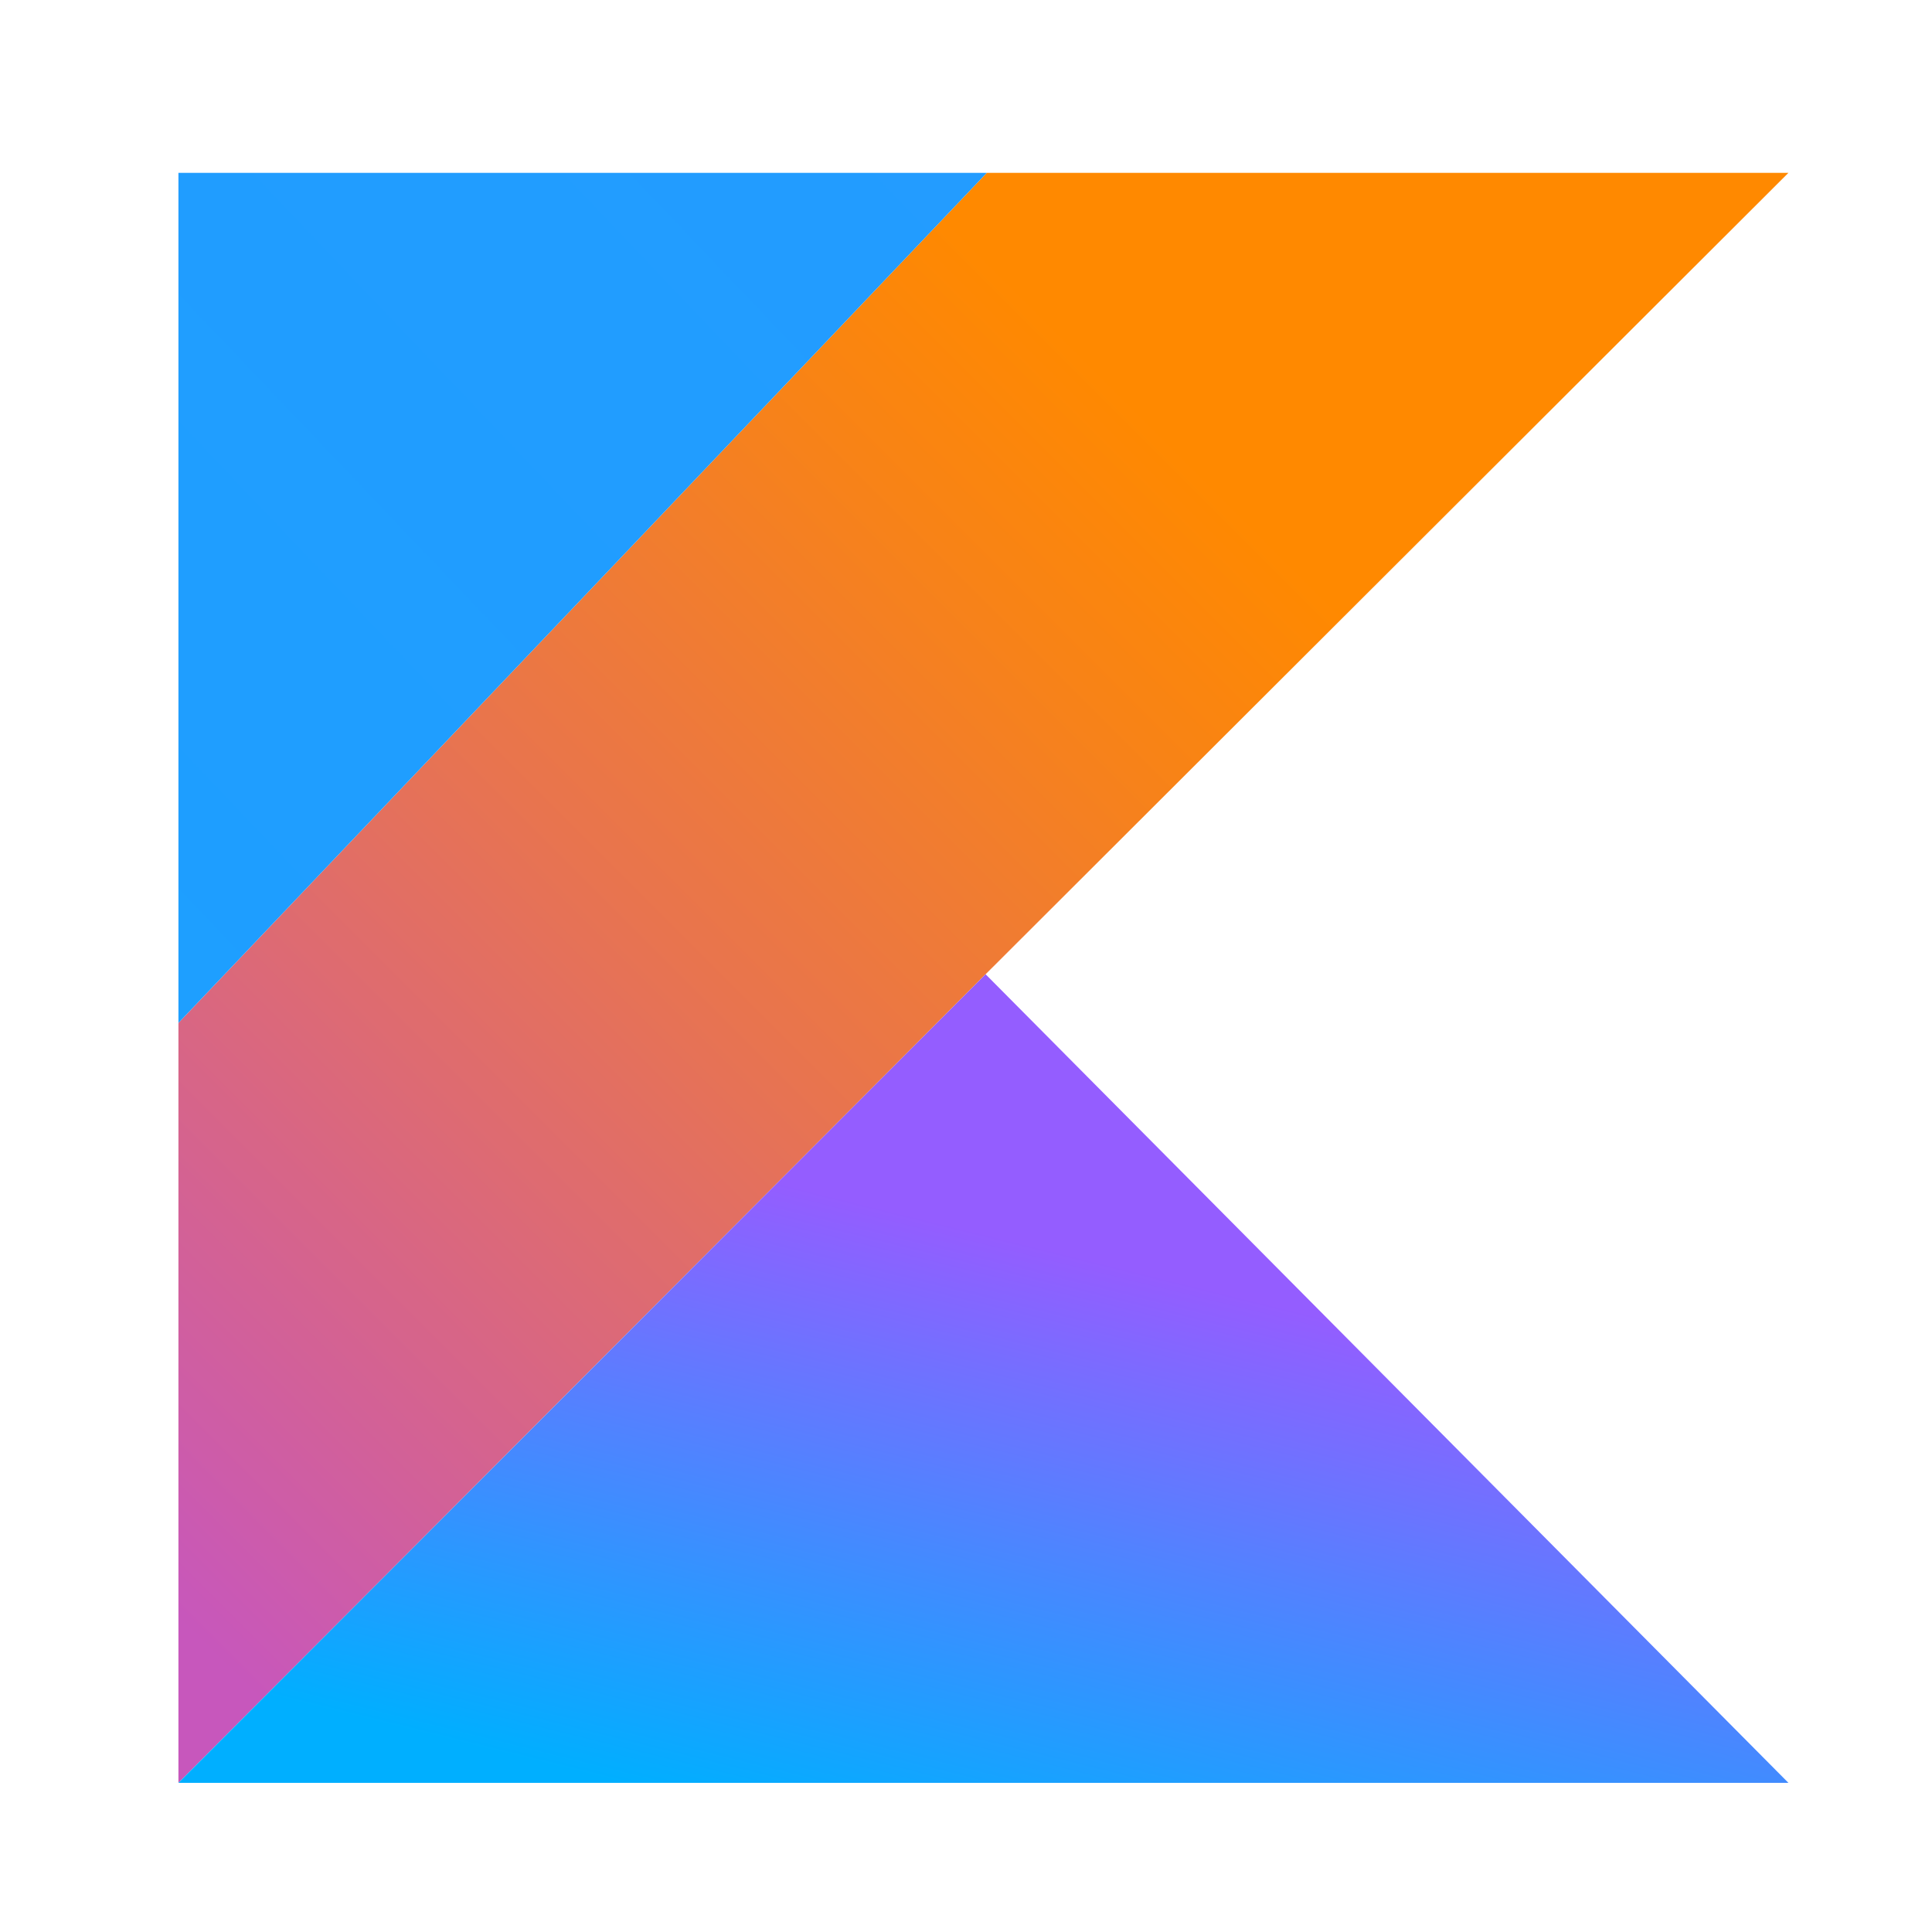
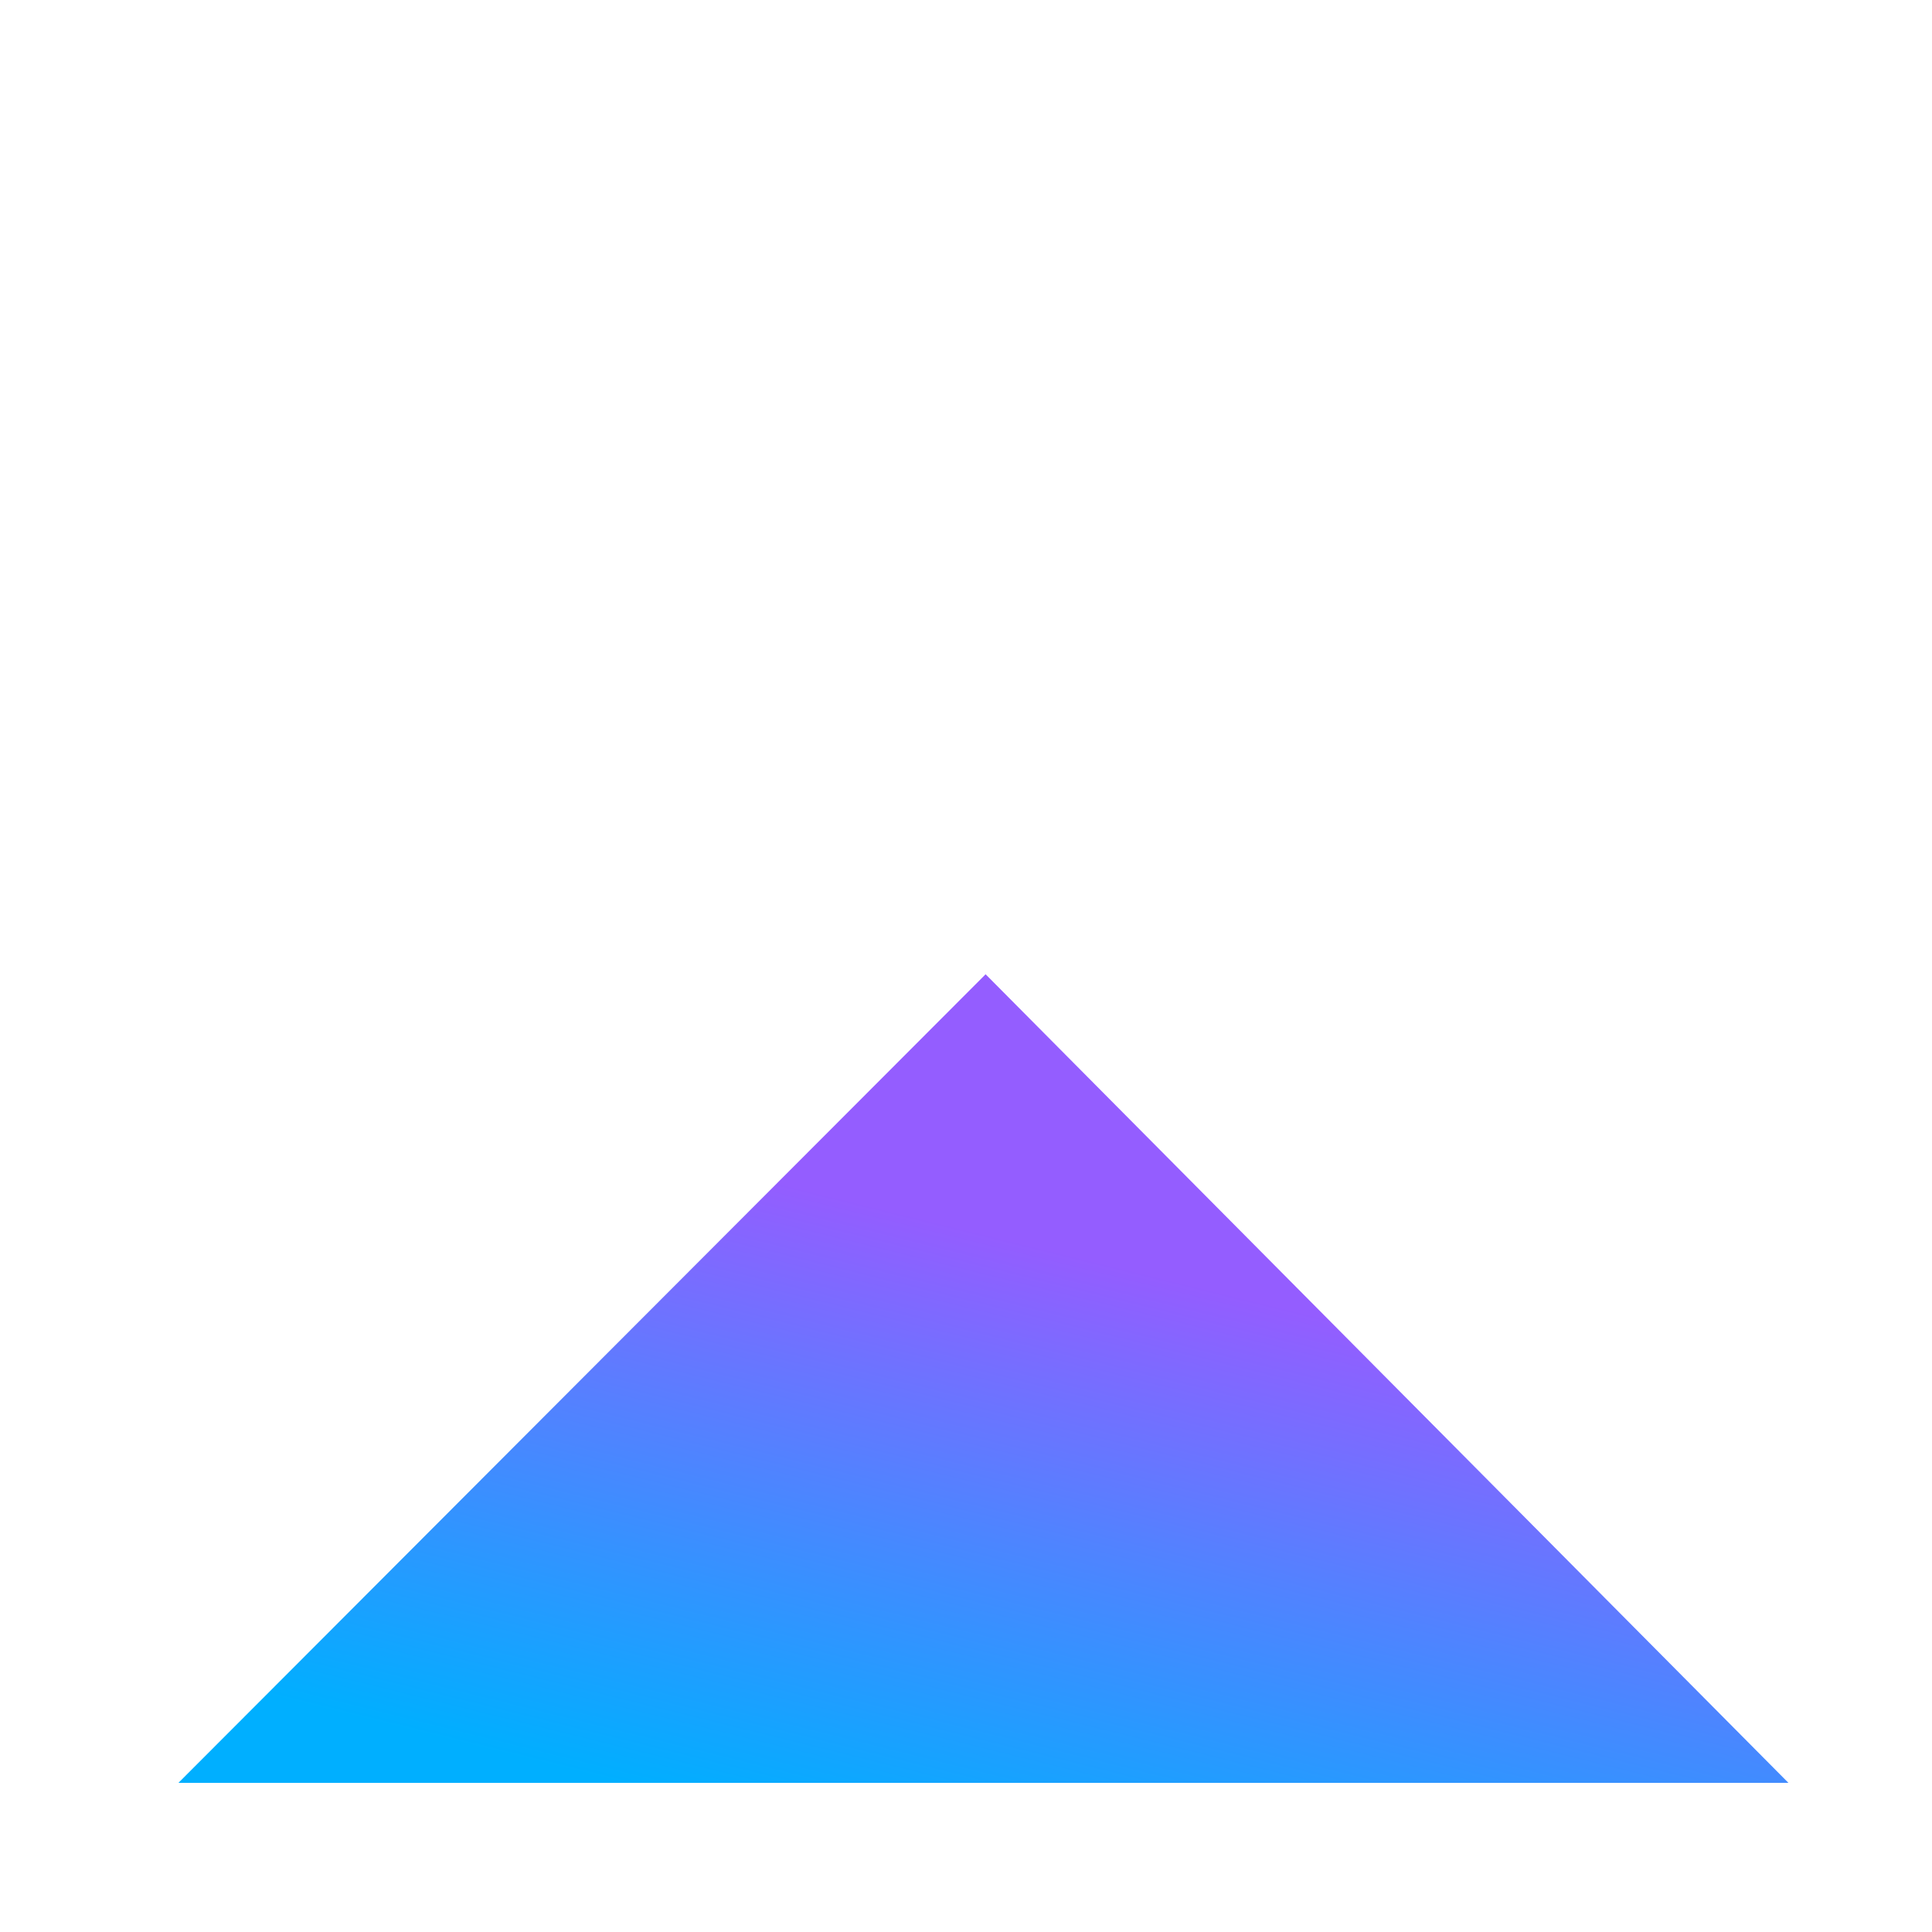
<svg xmlns="http://www.w3.org/2000/svg" xmlns:xlink="http://www.w3.org/1999/xlink" style="" data-name="Layer 1" viewBox="0 0 150 150">
-   <rect class="" width="100%" height="100%" fill="none" style="" />
  <defs>
    <linearGradient id="b" x1="-.168" x2=".762" y1=".919" y2="-.011">
      <stop stop-color="#c757bc" offset=".108" />
      <stop stop-color="#cd5ca9" offset=".173" />
      <stop stop-color="#e8744f" offset=".492" />
      <stop stop-color="#f88316" offset=".716" />
      <stop stop-color="#ff8900" offset=".823" />
    </linearGradient>
    <linearGradient id="a" x1=".319" x2=".773" y1="1.359" y2=".456">
      <stop stop-color="#00afff" offset=".296" />
      <stop stop-color="#5282ff" offset=".694" />
      <stop stop-color="#945dff" offset="1" />
    </linearGradient>
    <linearGradient id="c" x1="-1.501" x2="38.272" y1="34.501" y2="-5.273" xlink:href="#a" />
  </defs>
  <g class="currentLayer" style="">
-     <path class="" transform="translate(13.853 13.42)" d="M62.759 0L0 65.999V125l62.669-62.779L125 0H62.759z" fill="url(#b)" />
    <path class="" transform="translate(13.853 13.42)" d="M0 125l62.669-62.778L125 125H0z" fill="url(#a)" data-name="&lt;Path&gt;" />
-     <path class="" transform="translate(13.853 13.42)" d="M0 0h62.759L0 65.999V0z" fill="url(#c)" />
  </g>
</svg>